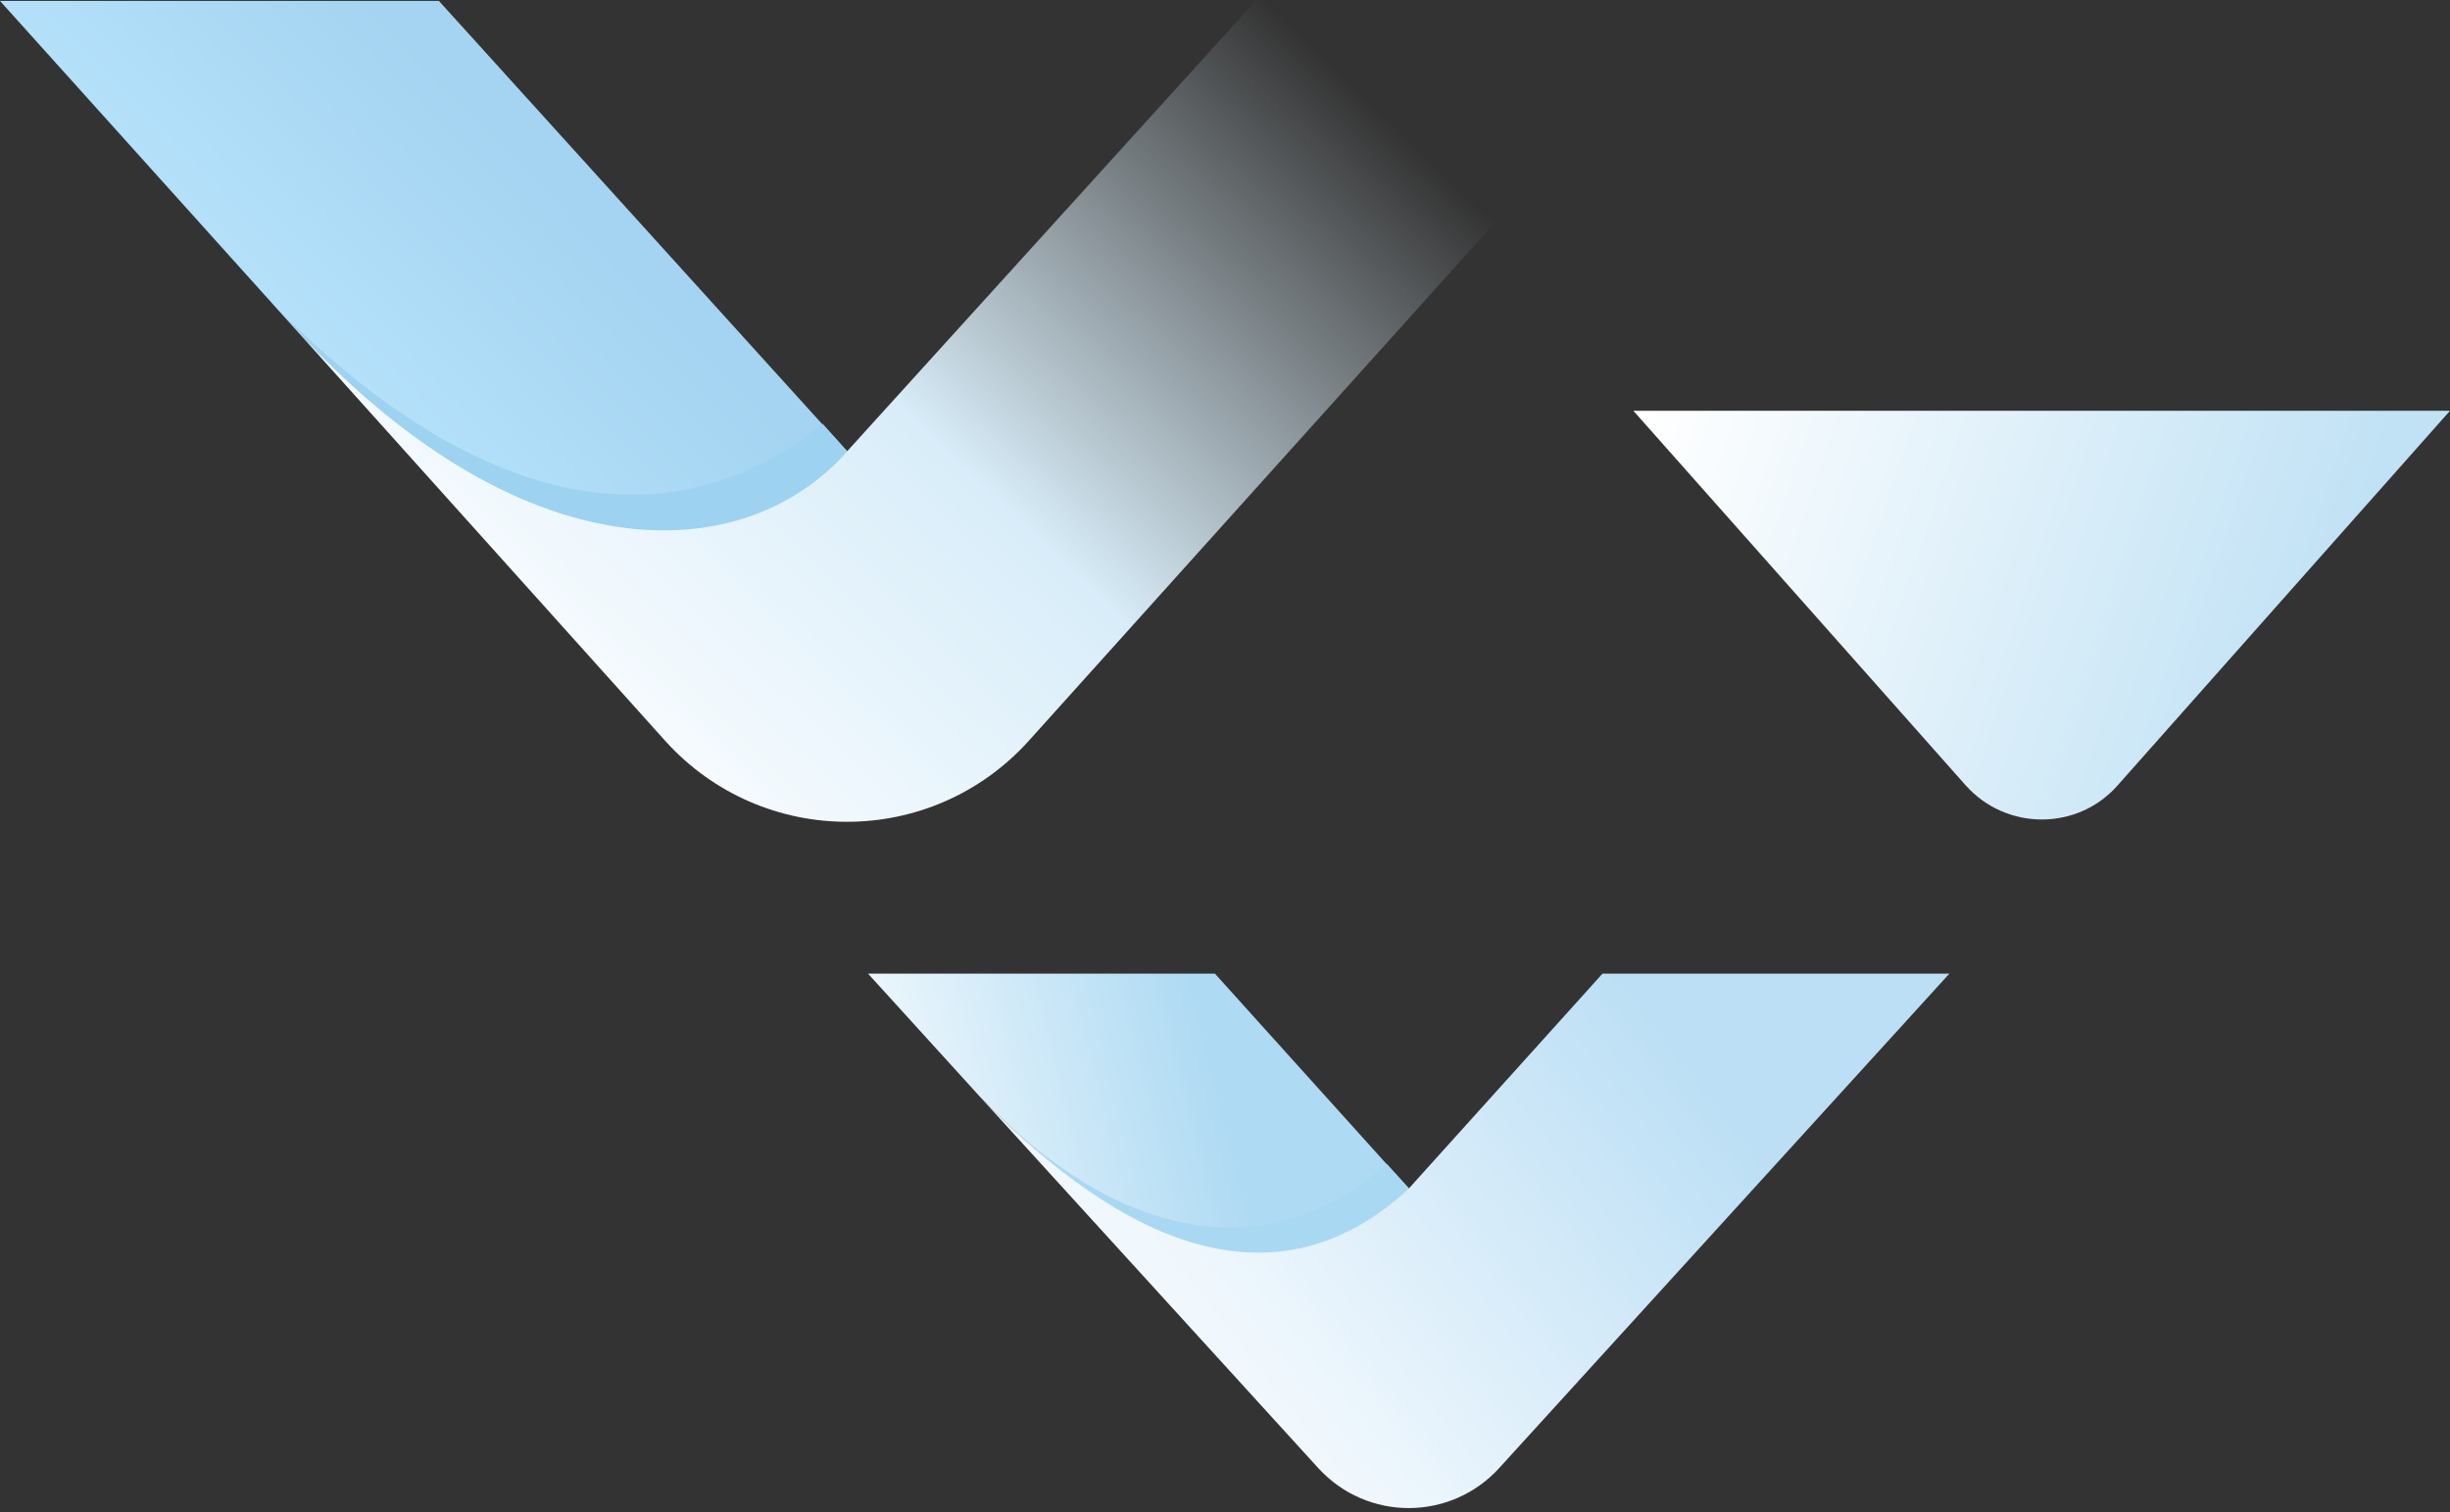
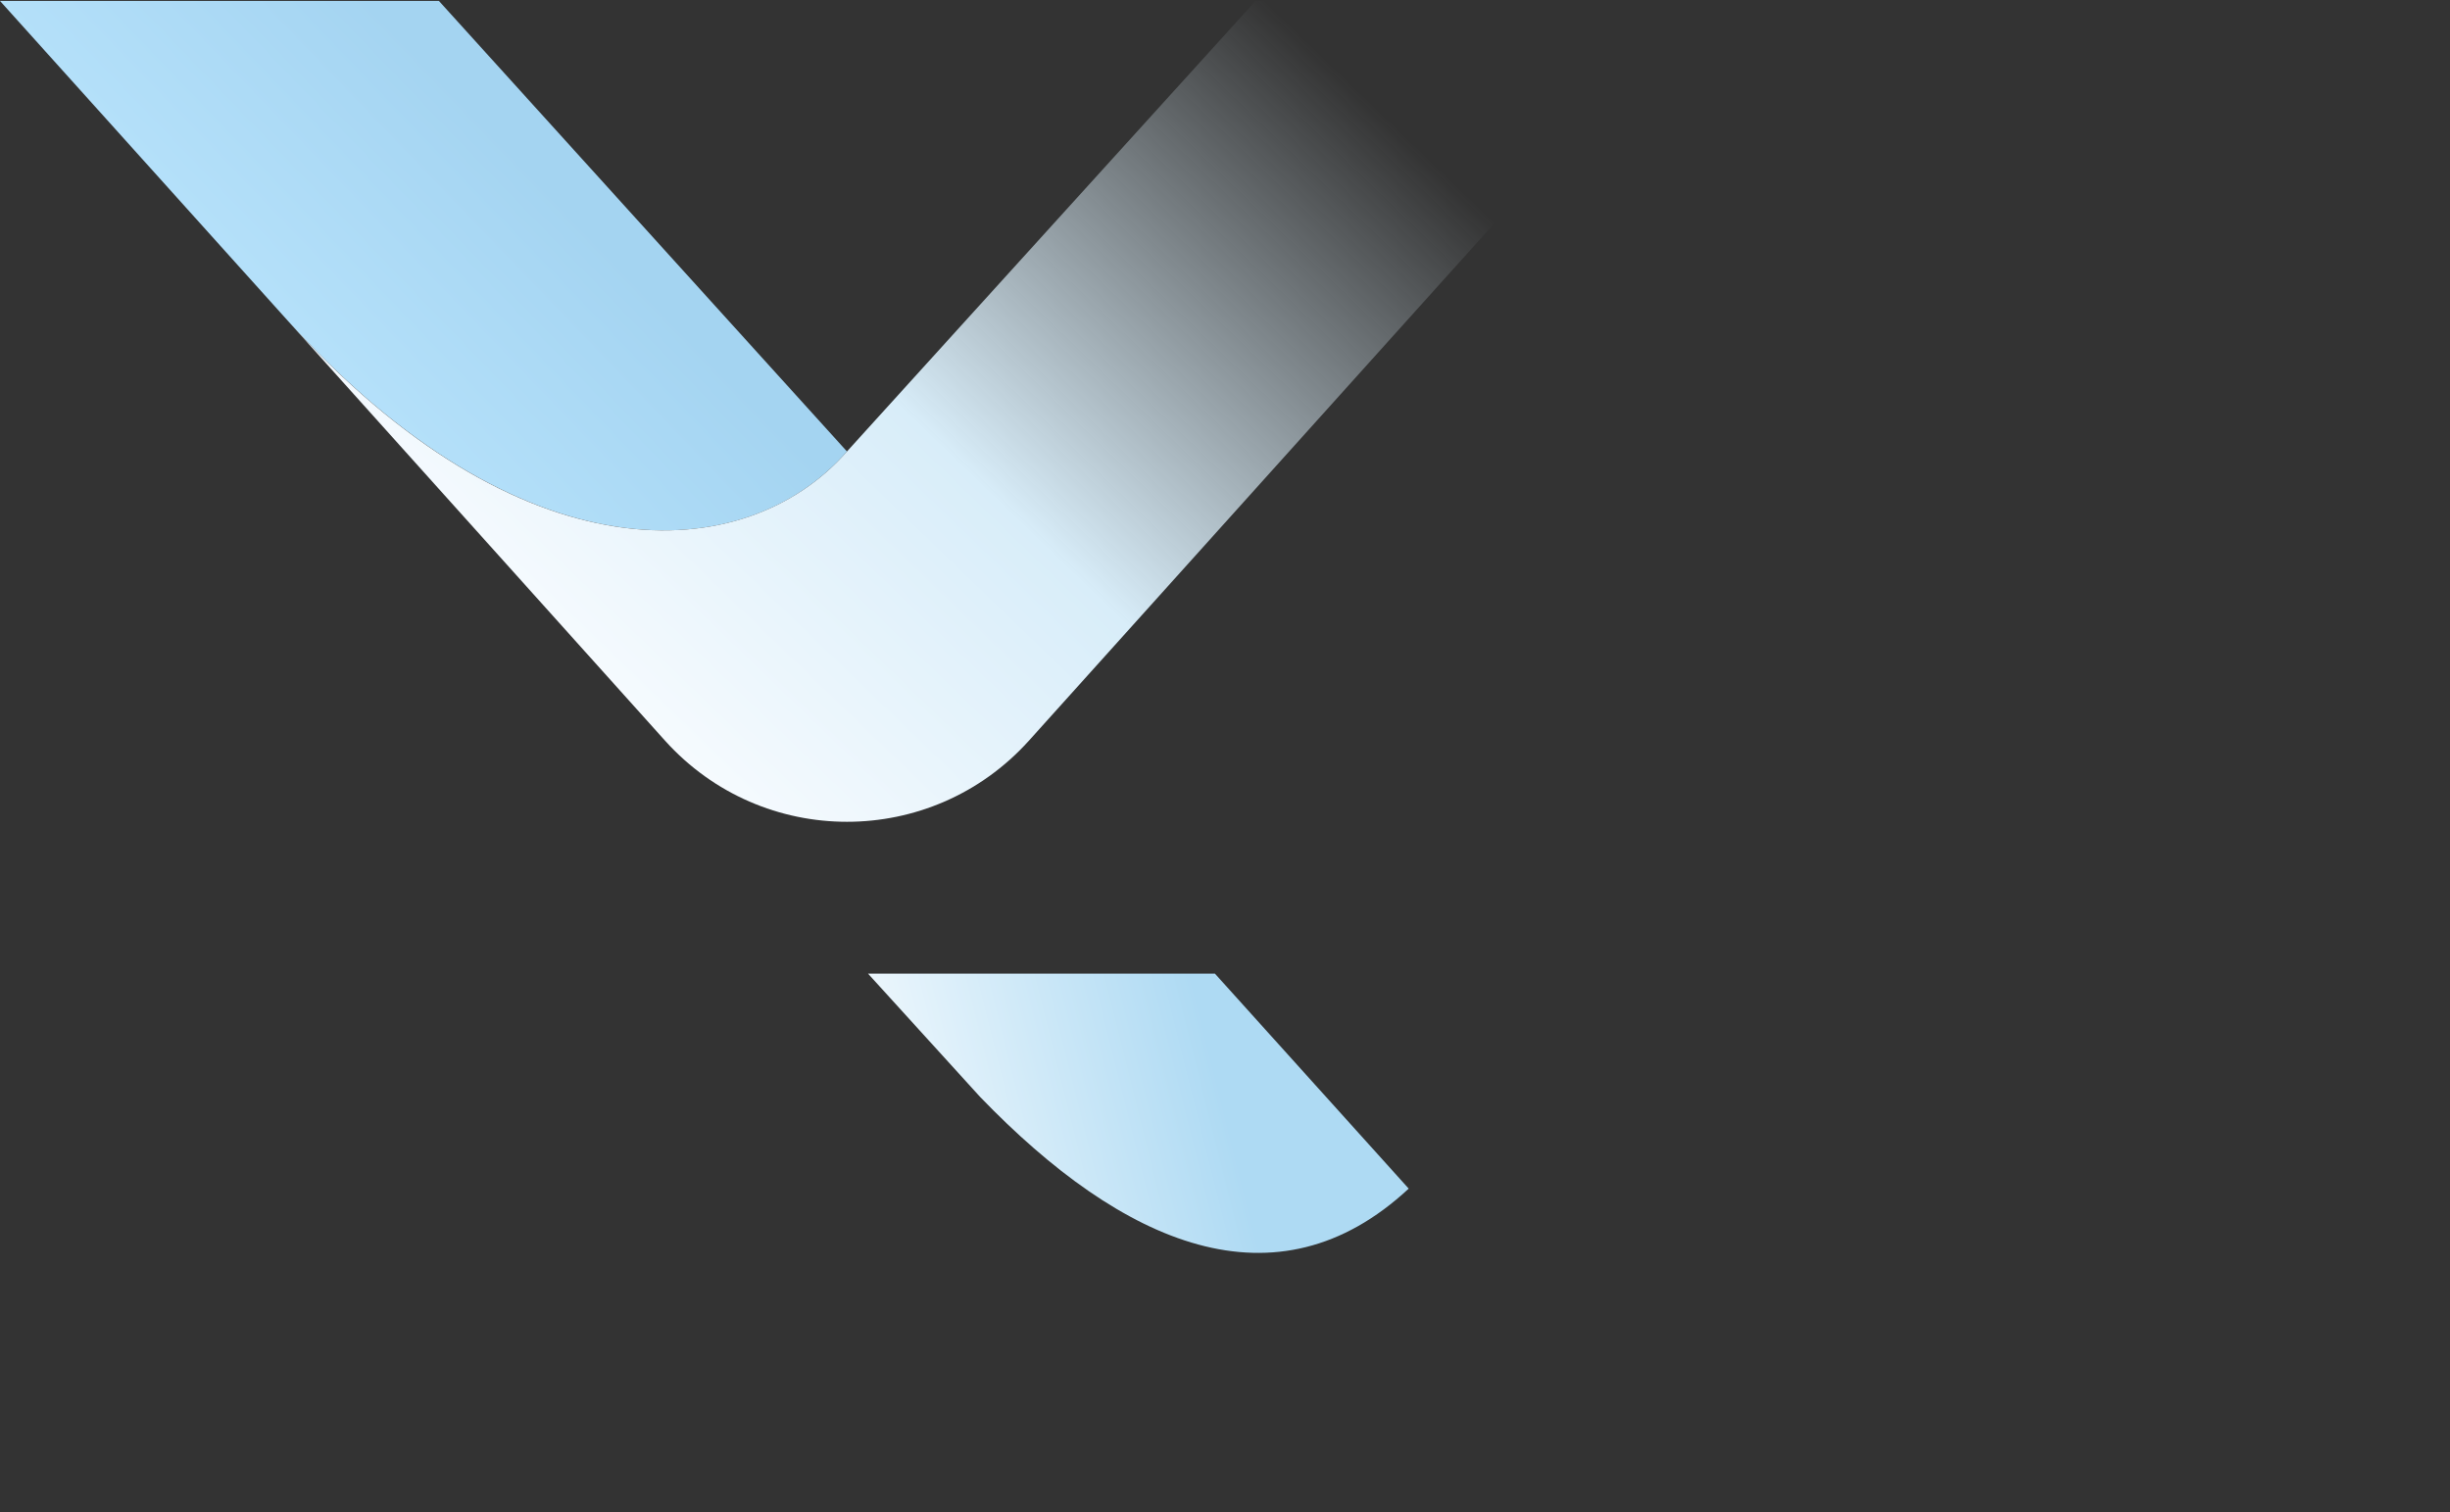
<svg xmlns="http://www.w3.org/2000/svg" width="392" height="242" viewBox="0 0 392 242" fill="none">
  <rect x="0" y="0" width="392" height="242" fill="#333333" stroke="none" />
-   <path d="M314.501 125.659L261.334 65.727H392L338.833 125.659C332.425 132.955 320.995 132.955 314.501 125.659Z" fill="url(#paint0_linear_1102_21579)" />
-   <path d="M70.225 0.148H0L45.72 50.961C83.301 92.739 119.149 90.915 135.515 72.241L70.225 0.148Z" fill="url(#paint1_linear_1102_21579)" />
-   <path d="M45.033 50.092C72.396 81.448 108.591 102.989 135.608 72.241L131.624 67.811C114.22 82.056 84.605 89.178 45.033 50.092Z" fill="#9DD2F0" />
+   <path d="M70.225 0.148H0L45.72 50.961C83.301 92.739 119.149 90.915 135.515 72.241L70.225 0.148" fill="url(#paint1_linear_1102_21579)" />
  <path d="M200.892 0.148L135.516 72.241C119.15 90.915 83.215 92.739 45.721 50.961L106.421 118.536C122.008 135.821 149.024 135.821 164.61 118.536L271.118 0.148H200.892Z" fill="url(#paint2_linear_1102_21579)" />
  <path d="M194.394 155.801H138.889L156.813 175.518C179.673 199.23 204.178 209.913 225.393 190.197L194.394 155.801Z" fill="url(#paint3_linear_1102_21579)" />
-   <path d="M160.109 178.73C186.26 204.962 208.427 206.004 225.486 190.196L221.849 186.2C205.83 200.792 182.969 200.879 160.109 178.73Z" fill="#A9D8F3" />
-   <path d="M225.395 190.197C204.18 209.827 179.675 199.23 156.814 175.518L210.934 234.929C218.727 243.441 232.062 243.441 239.855 234.929L311.899 155.801H256.394L225.395 190.197Z" fill="url(#paint4_linear_1102_21579)" />
  <defs>
    <linearGradient id="paint0_linear_1102_21579" x1="261" y1="72.501" x2="368.535" y2="108.949" gradientUnits="userSpaceOnUse">
      <stop stop-color="white" />
      <stop offset="1" stop-color="#C1E2F5" />
    </linearGradient>
    <linearGradient id="paint1_linear_1102_21579" x1="20.741" y1="54.608" x2="68.069" y2="9.073" gradientUnits="userSpaceOnUse">
      <stop stop-color="#BCE6FE" />
      <stop offset="1" stop-color="#A4D4F1" />
    </linearGradient>
    <linearGradient id="paint2_linear_1102_21579" x1="94.359" y1="124.46" x2="208.5" y2="6" gradientUnits="userSpaceOnUse">
      <stop stop-color="#FBFDFF" />
      <stop offset="0.469" stop-color="#D8EDF9" />
      <stop offset="1" stop-color="#E0F1FB" stop-opacity="0" />
    </linearGradient>
    <linearGradient id="paint3_linear_1102_21579" x1="128.361" y1="182.113" x2="193.11" y2="165.94" gradientUnits="userSpaceOnUse">
      <stop stop-color="white" />
      <stop offset="1" stop-color="#AEDAF3" />
    </linearGradient>
    <linearGradient id="paint4_linear_1102_21579" x1="143.491" y1="237.005" x2="254.656" y2="149.796" gradientUnits="userSpaceOnUse">
      <stop stop-color="#FBFDFF" />
      <stop offset="0.42" stop-color="#EFF7FD" />
      <stop offset="1" stop-color="#BCDFF5" />
    </linearGradient>
  </defs>
</svg>